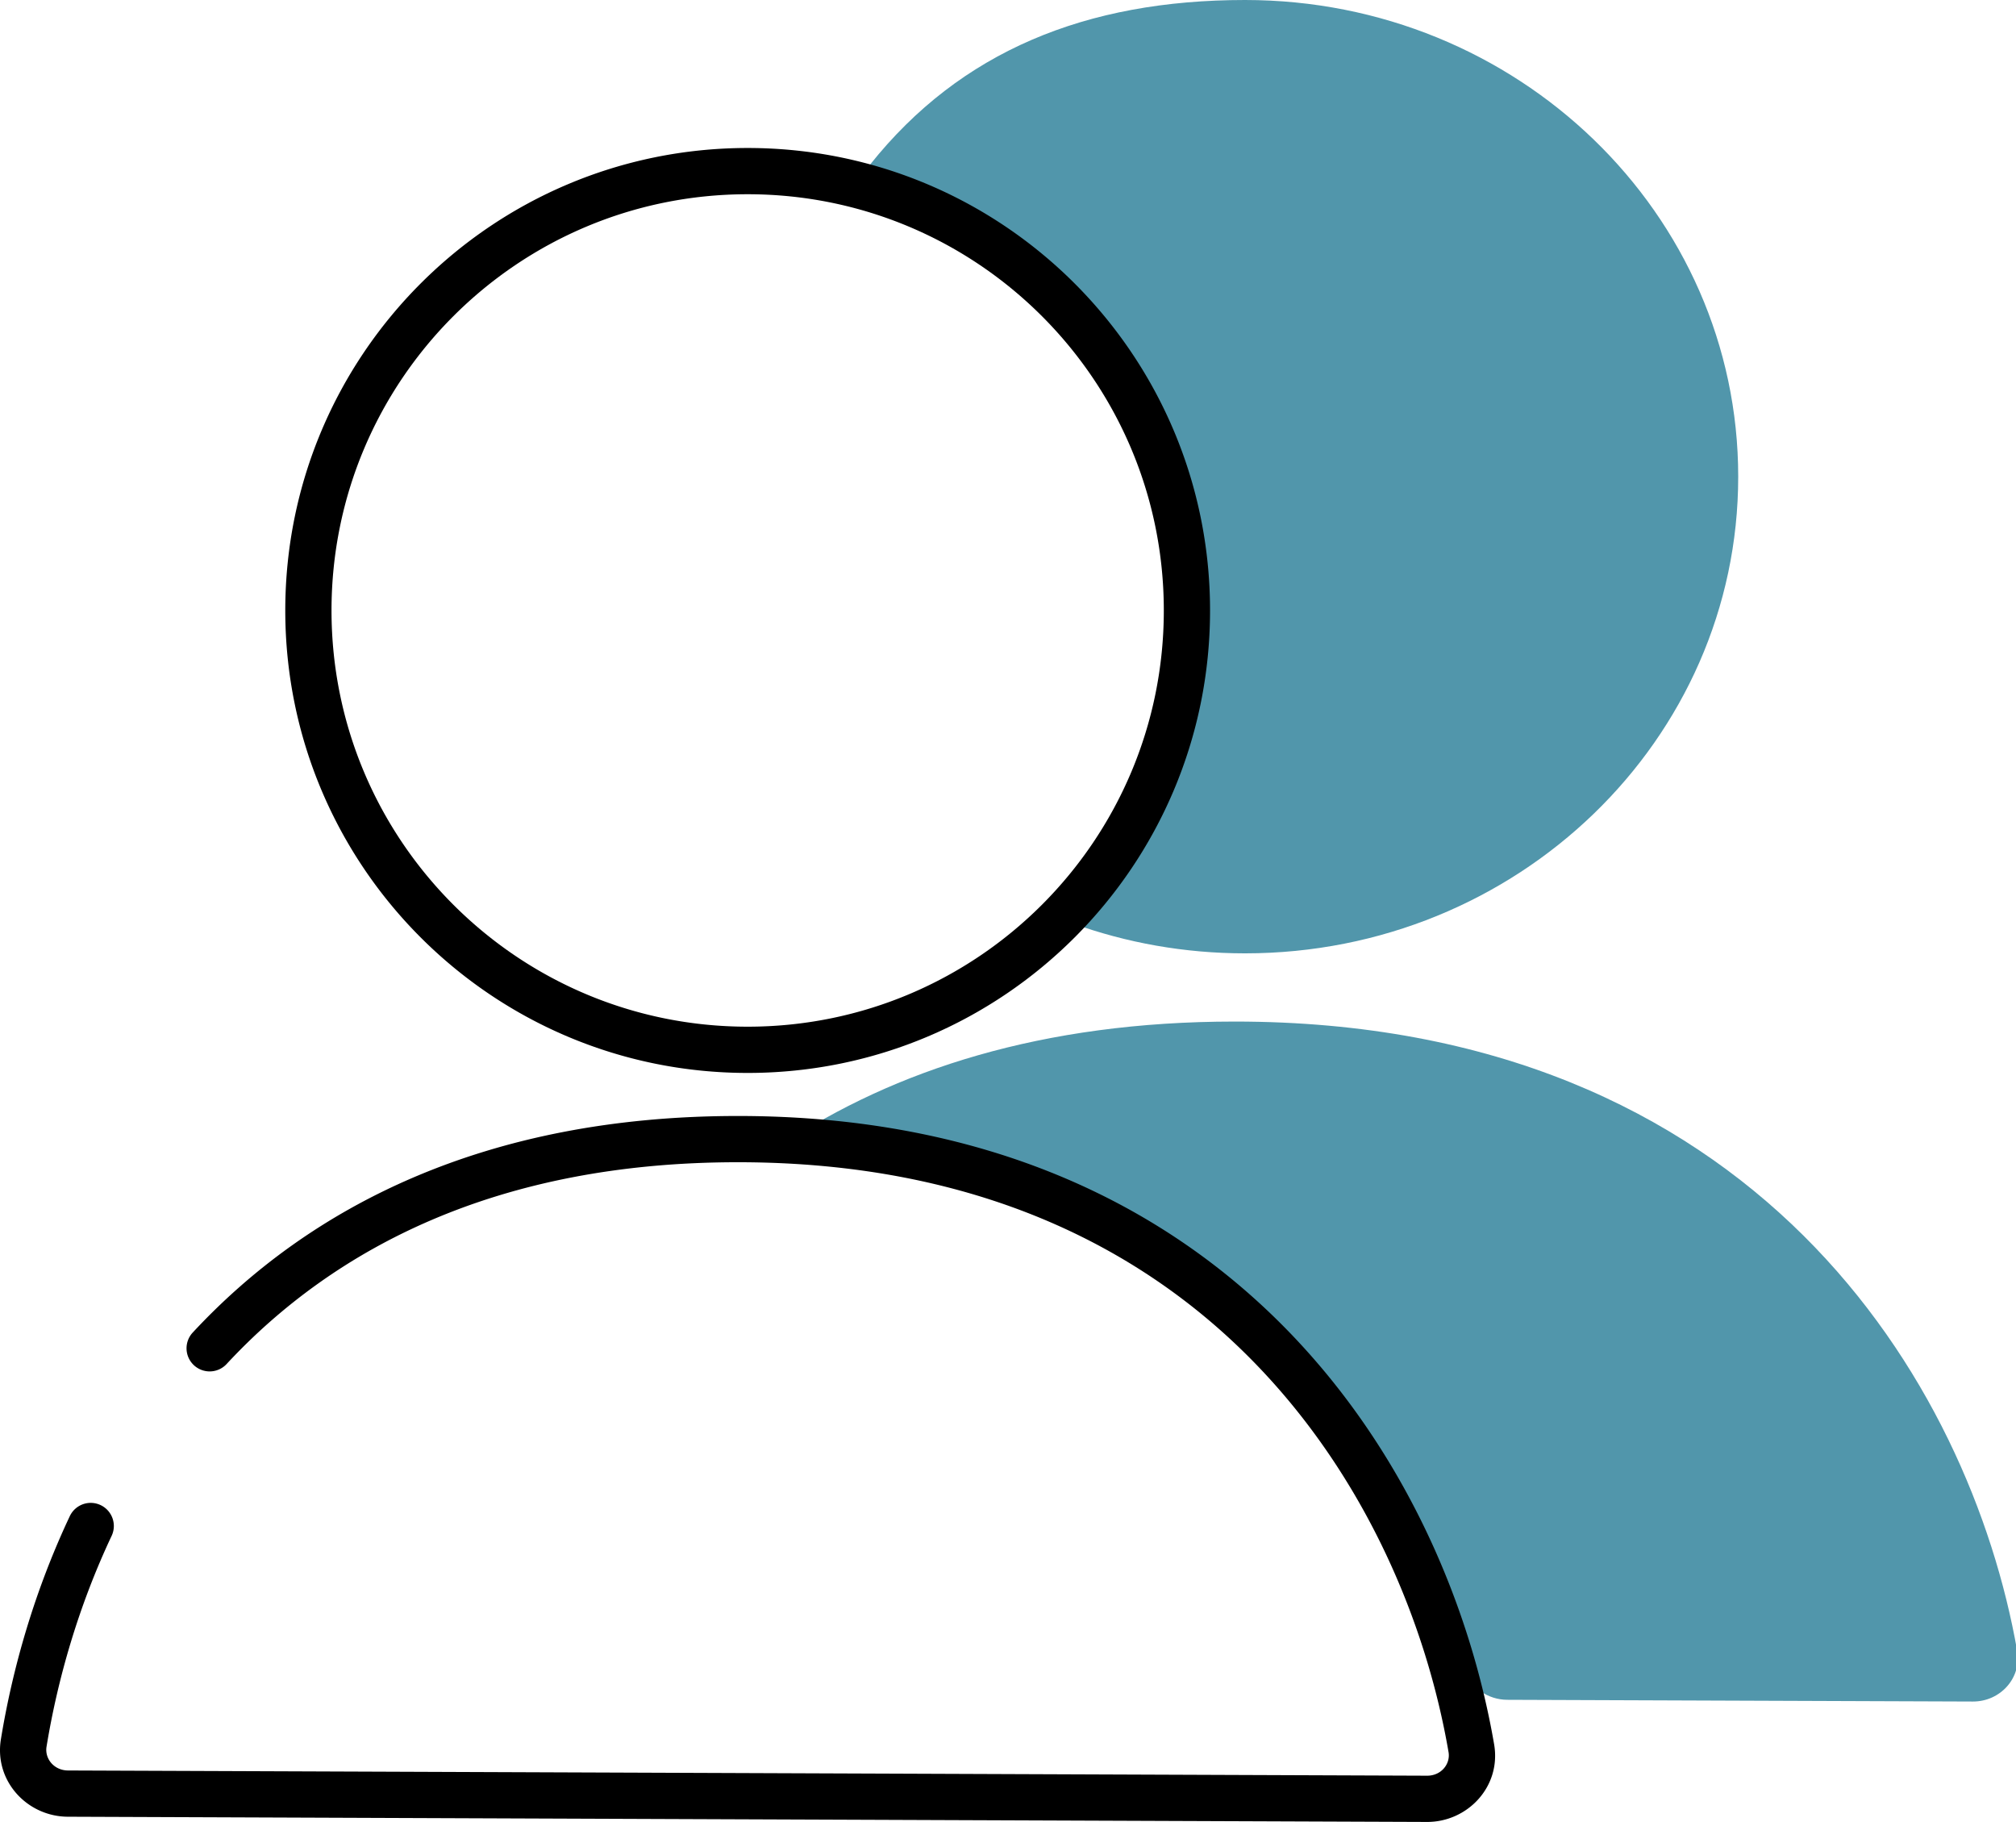
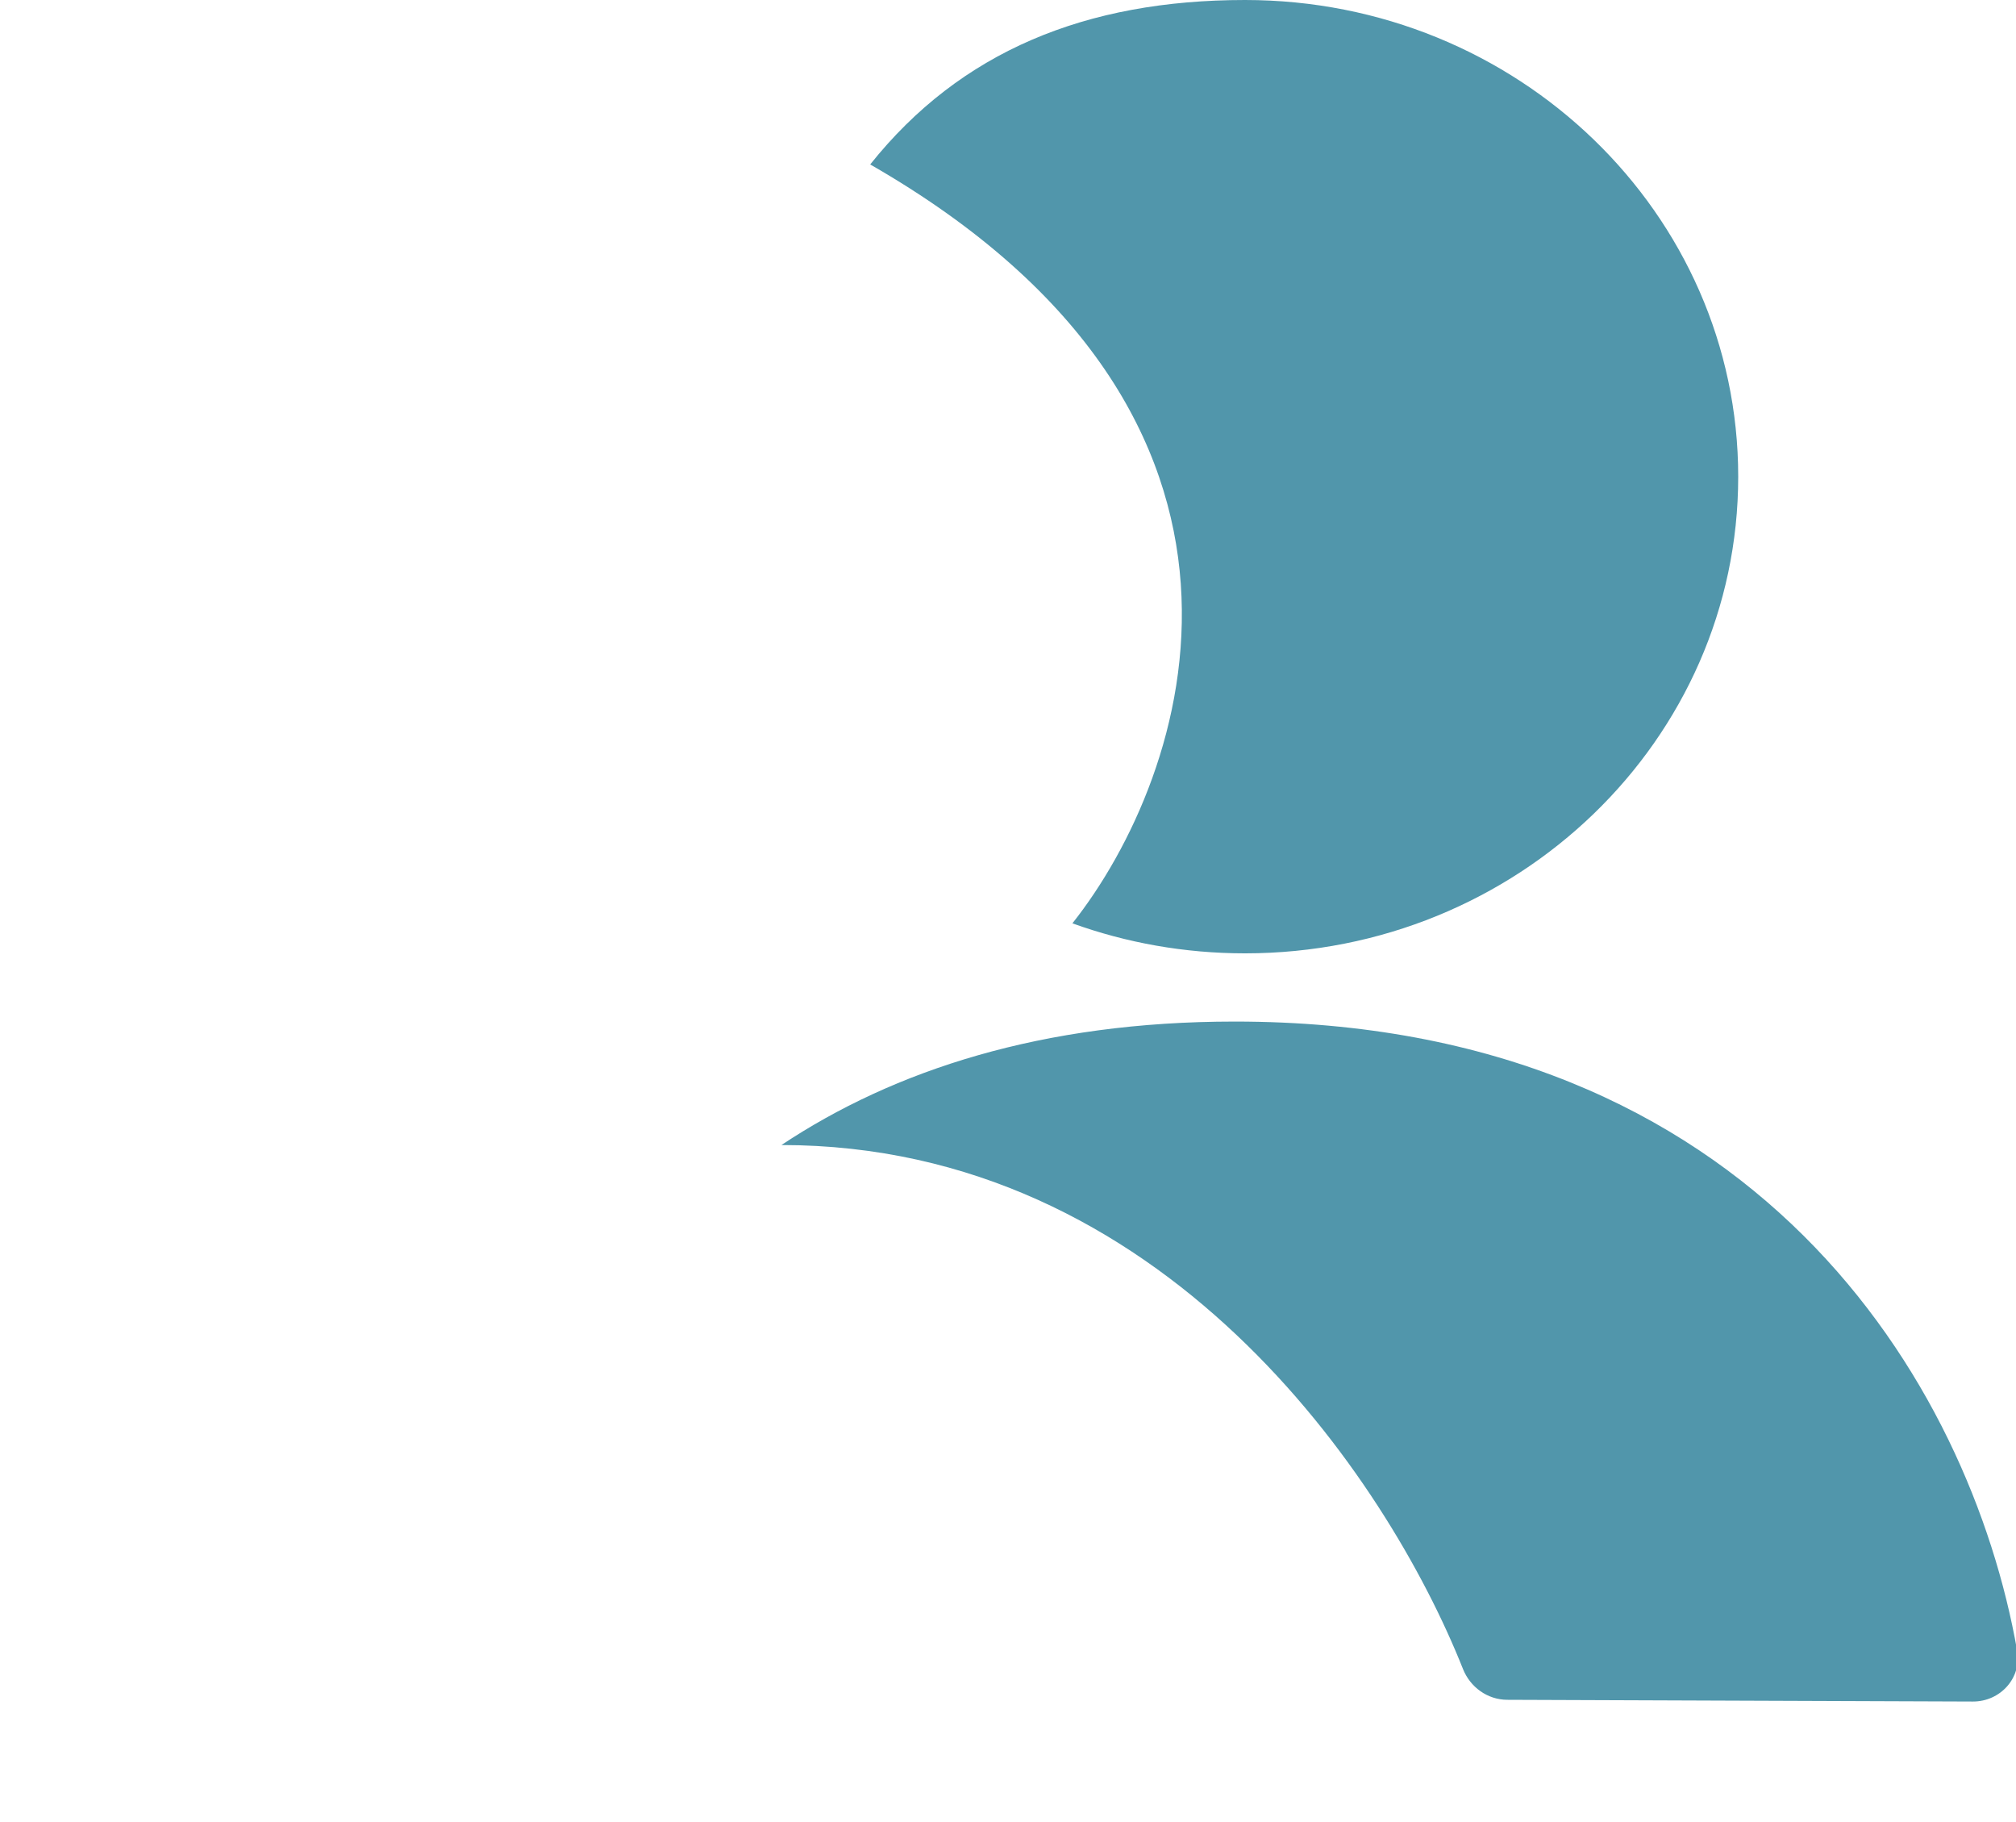
<svg xmlns="http://www.w3.org/2000/svg" fill="none" viewBox="0 0 436 394">
  <g fill-rule="evenodd" clip-path="url(#clip0_165_16)" clip-rule="evenodd">
    <path fill="#5196ab" d="M375.922 103.071c0 56.924-47.754 103.071-106.661 103.071-13.133 0-25.712-2.294-37.331-6.49 25.243-31.85 51.837-109.259-43.731-164.093C207.702 11.112 234.847 0 269.261 0c58.907 0 106.661 46.146 106.661 103.071zm60.328 253.888c-10.2-58.027-56.653-136.069-169.236-136.069-41.624 0-73.666 10.517-98.014 26.699 82.441 0 130.877 71.737 147.394 113.285 1.574 3.959 5.322 6.658 9.582 6.673l100.693.374c5.94.023 10.61-5.112 9.581-10.962z" />
-     <path fill="#000" d="M251.697 132c0 49.706-40.294 90-90 90s-90-40.294-90-90 40.294-90 90-90 90 40.294 90 90zm10 0c0 55.228-44.772 100-100 100-55.229 0-100-44.772-100-100s44.771-100 100-100c55.228 0 100 44.772 100 100zM49.042 294.905c23.307-25.059 58.525-43.596 110.548-43.596 51.36 0 87.299 18.336 111.616 43.249 24.43 25.029 37.374 56.962 42.073 84.312.435 2.536-1.572 5.099-4.643 5.088l-293.925-1.13c-3.045-.012-5.067-2.566-4.648-5.133 2.374-14.51 6.856-30.267 14.064-45.564a5 5 0 10-9.046-4.262C7.434 344.095 2.7 360.757.195 376.081c-1.484 9.072 5.73 16.713 14.477 16.747l293.926 1.129c8.783.034 16.108-7.634 14.536-16.781-4.968-28.917-18.651-62.841-44.771-89.602-26.233-26.877-64.768-46.265-118.773-46.265-54.685 0-92.594 19.609-117.87 46.786a5 5 0 107.322 6.81z" />
  </g>
  <defs>
    <clipPath id="clip0_165_16">
      <path fill="#fff" d="M0 0H436V394H0z" />
    </clipPath>
  </defs>
</svg>